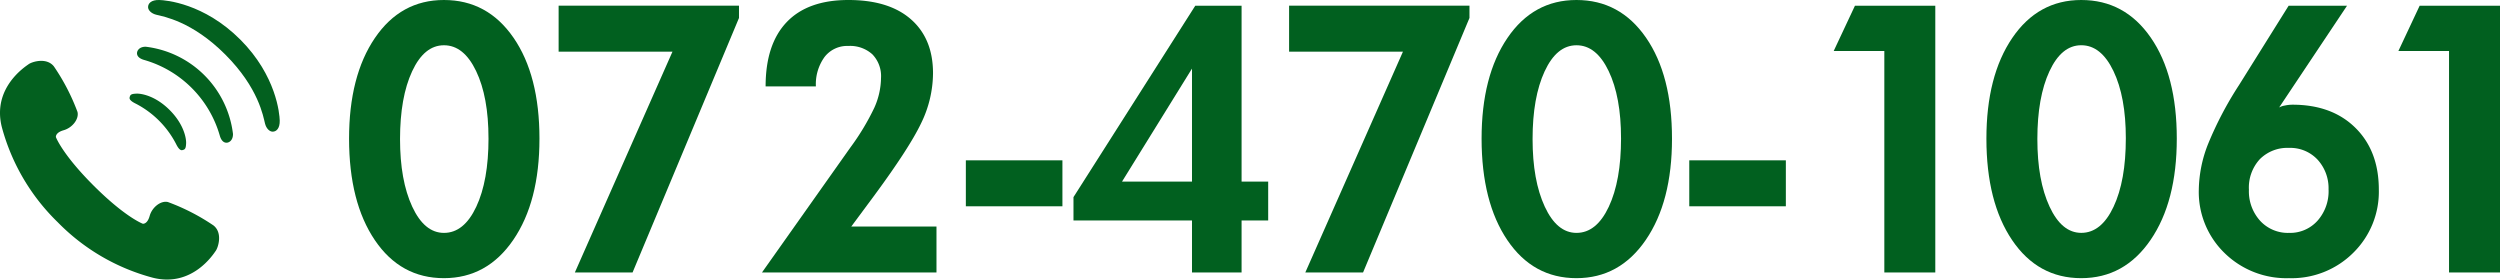
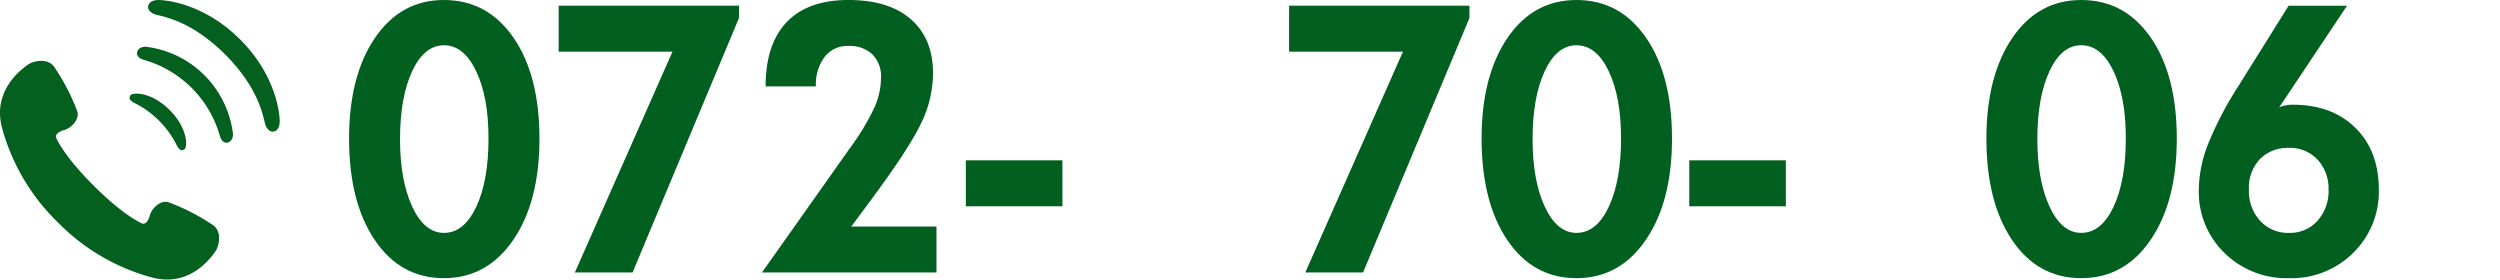
<svg xmlns="http://www.w3.org/2000/svg" width="484.856" height="54.213" viewBox="0 0 484.856 54.213">
  <g id="グループ_7215" data-name="グループ 7215" transform="translate(-474.001 -804)">
    <path id="パス_17992" data-name="パス 17992" d="M36.925,26.906q0,12.2-5.077,19.619T18.4,53.947q-8.41,0-13.4-7.371T0,26.906Q0,14.743,5.01,7.371T18.4,0Q26.84,0,31.883,7.3t5.043,19.6m-9.885-.067q0-8.041-2.4-13.052T18.4,8.779q-3.819,0-6.165,5.043T9.886,26.973q0,8.01,2.362,13.1T18.4,45.168q3.886,0,6.266-5.06t2.379-13.269" transform="translate(541.699 804)" fill="#01601f" />
    <path id="パス_17993" data-name="パス 17993" d="M64.755,3.189,44.115,52.545H32.925L51.855,9.724H29.774V.81H64.755Z" transform="translate(552.568 804.295)" fill="#01601f" />
    <path id="パス_17994" data-name="パス 17994" d="M92.507,52.841H58.665L75.753,28.682a46.791,46.791,0,0,0,4.708-7.807,14.478,14.478,0,0,0,1.29-5.763,6.077,6.077,0,0,0-1.675-4.573,6.413,6.413,0,0,0-4.658-1.626,5.544,5.544,0,0,0-4.625,2.145,8.994,8.994,0,0,0-1.674,5.7H59.368q0-8.176,4.088-12.465T75.419,0q7.873,0,12.146,3.753t4.271,10.455a22.345,22.345,0,0,1-2.312,9.7q-2.31,4.841-9.214,14.19l-4.323,5.83h16.52Z" transform="translate(563.117 804)" fill="#01601f" />
    <rect id="長方形_2424" data-name="長方形 2424" width="18.73" height="8.913" transform="translate(661.32 835.095)" fill="#01601f" />
-     <path id="パス_17995" data-name="パス 17995" d="M140.683,42.46h-5.16V52.545h-9.617V42.46H102.921V37.936L126.544.81h8.98V34.921h5.16Zm-14.777-7.539V13.007L112.337,34.921Z" transform="translate(579.273 804.296)" fill="#01601f" />
    <path id="パス_17996" data-name="パス 17996" d="M168.536,3.189,147.9,52.545H136.7L155.636,9.724H133.554V.81h34.982Z" transform="translate(590.457 804.295)" fill="#01601f" />
    <path id="パス_17997" data-name="パス 17997" d="M197.829,26.906q0,12.2-5.077,19.619T179.3,53.947q-8.412,0-13.4-7.371T160.9,26.906q0-12.163,5.008-19.534T179.3,0q8.442,0,13.487,7.3t5.041,19.6m-9.883-.067q0-8.041-2.4-13.052T179.3,8.779q-3.821,0-6.166,5.043T170.79,26.973q0,8.01,2.362,13.1t6.15,5.093q3.884,0,6.266-5.06t2.379-13.269" transform="translate(600.443 804)" fill="#01601f" />
    <rect id="長方形_2425" data-name="長方形 2425" width="18.73" height="8.913" transform="translate(801.623 835.095)" fill="#01601f" />
-     <path id="パス_17998" data-name="パス 17998" d="M230.632,52.545h-9.885V9.589H210.93L215.051.81h15.581Z" transform="translate(618.705 804.296)" fill="#01601f" />
    <path id="パス_17999" data-name="パス 17999" d="M269.547,26.906q0,12.2-5.077,19.619t-13.452,7.422q-8.412,0-13.4-7.371t-4.993-19.669q0-12.163,5.008-19.534T251.019,0q8.442,0,13.487,7.3t5.041,19.6m-9.883-.067q0-8.041-2.4-13.052t-6.248-5.008q-3.821,0-6.166,5.043t-2.345,13.151q0,8.01,2.362,13.1t6.15,5.093q3.884,0,6.266-5.06t2.379-13.269" transform="translate(626.625 804)" fill="#01601f" />
-     <path id="パス_18000" data-name="パス 18000" d="M283.757,52.545h-9.885V9.589h-9.818L268.176.81h15.581Z" transform="translate(675.1 804.296)" fill="#01601f" />
    <path id="パス_18001" data-name="パス 18001" d="M320.423,36.5a16.586,16.586,0,0,1-4.943,12.213A16.915,16.915,0,0,1,303,53.651a17.122,17.122,0,0,1-12.515-4.892A16.484,16.484,0,0,1,285.508,36.5a24.966,24.966,0,0,1,1.776-8.813,68.554,68.554,0,0,1,6.031-11.493L302.932.81h11.326L301.089,20.546a3.436,3.436,0,0,1,1.088-.369,7.17,7.17,0,0,1,1.492-.168q7.672,0,12.213,4.49t4.54,12m-9.751,0a8.206,8.206,0,0,0-2.128-5.83A7.236,7.236,0,0,0,303,28.387a7.538,7.538,0,0,0-5.646,2.177,8.124,8.124,0,0,0-2.127,5.931,8.508,8.508,0,0,0,2.177,6.031,7.3,7.3,0,0,0,5.6,2.345,7.128,7.128,0,0,0,5.53-2.362,8.607,8.607,0,0,0,2.143-6.015" transform="translate(614.934 804.296)" fill="#01601f" />
    <g id="グループ_2631" data-name="グループ 2631" transform="translate(-56.299 -6790.481)">
      <path id="パス_18002" data-name="パス 18002" d="M41.42,130.268a40.787,40.787,0,0,0-8.856-4.551c-1.391-.324-3.075,1.021-3.538,2.692s-1.336,1.514-1.336,1.514-3.351-1.23-9.479-7.337-7.369-9.454-7.369-9.454-.163-.87,1.507-1.343,3.006-2.157,2.679-3.548A40.777,40.777,0,0,0,10.443,99.4C8.988,97.6,6.176,98.53,5.558,98.98s-7.16,4.6-5.191,12.252a40.219,40.219,0,0,0,10.828,18.4,40.208,40.208,0,0,0,18.432,10.759c7.655,1.94,11.787-4.609,12.228-5.231s1.373-3.44-.434-4.889Z" transform="translate(530.301 7507.948)" fill="#03601f" />
      <path id="パス_18003" data-name="パス 18003" d="M236.358,172.039a18.188,18.188,0,0,1,7.794,7.793c.523,1.066.909,1.281,1.222,1.212.516-.12.687-.258.735-1.333.04-.917-.4-3.65-3.187-6.438s-5.522-3.225-6.437-3.186c-1.076.046-1.212.22-1.333.736-.073.307.14.694,1.206,1.216Z" transform="translate(320.287 7442.553)" fill="#03601f" />
      <path id="パス_18004" data-name="パス 18004" d="M248.129,84.247c-1.313,0-1.646.812-1.684,1.128-.08.637.389,1.153,1.365,1.432a21.4,21.4,0,0,1,14.681,14.683c.279.975.794,1.444,1.432,1.364.317-.037,1.129-.37,1.128-1.684a19.374,19.374,0,0,0-16.922-16.923Z" transform="translate(310.436 7519.297)" fill="#03601f" />
      <path id="パス_18005" data-name="パス 18005" d="M280.9,7.847C273.881.825,266.473.22,265.2.187c-1.554-.04-2.171.661-2.17,1.373,0,.609.624,1.235,1.552,1.475,1.395.358,6.922,1.228,13.413,7.719s7.362,12.02,7.721,13.415c.238.928.865,1.552,1.474,1.552.716,0,1.413-.616,1.373-2.169-.034-1.273-.639-8.682-7.661-15.705Z" transform="translate(295.987 7594.295)" fill="#03601f" />
    </g>
  </g>
</svg>